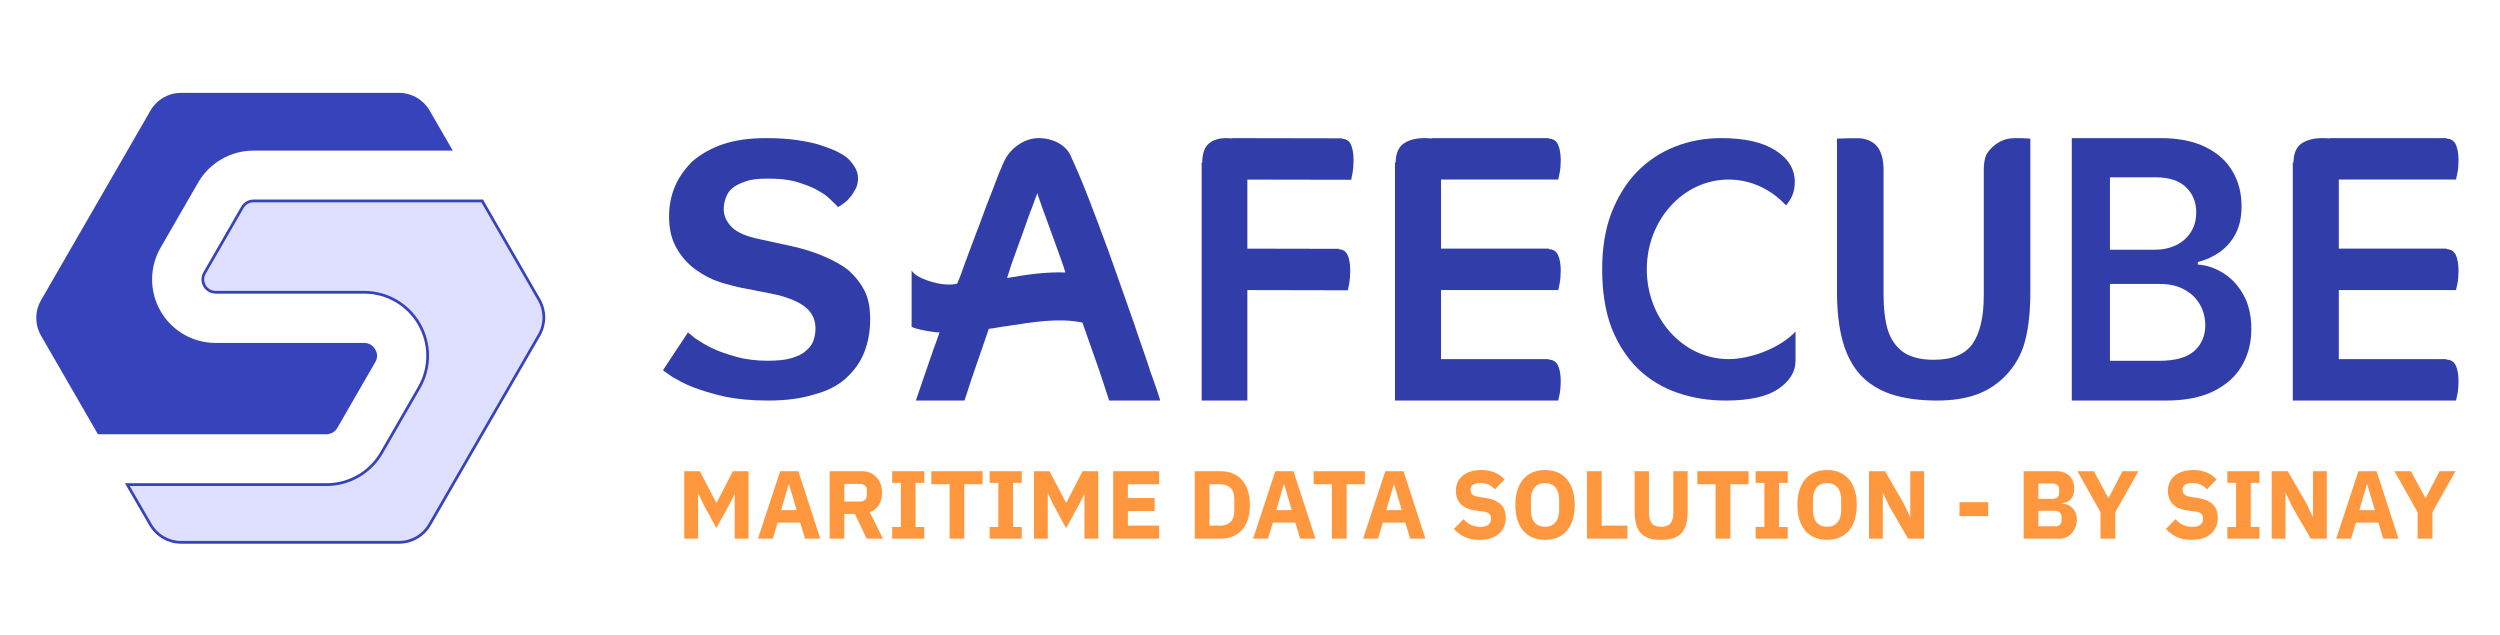
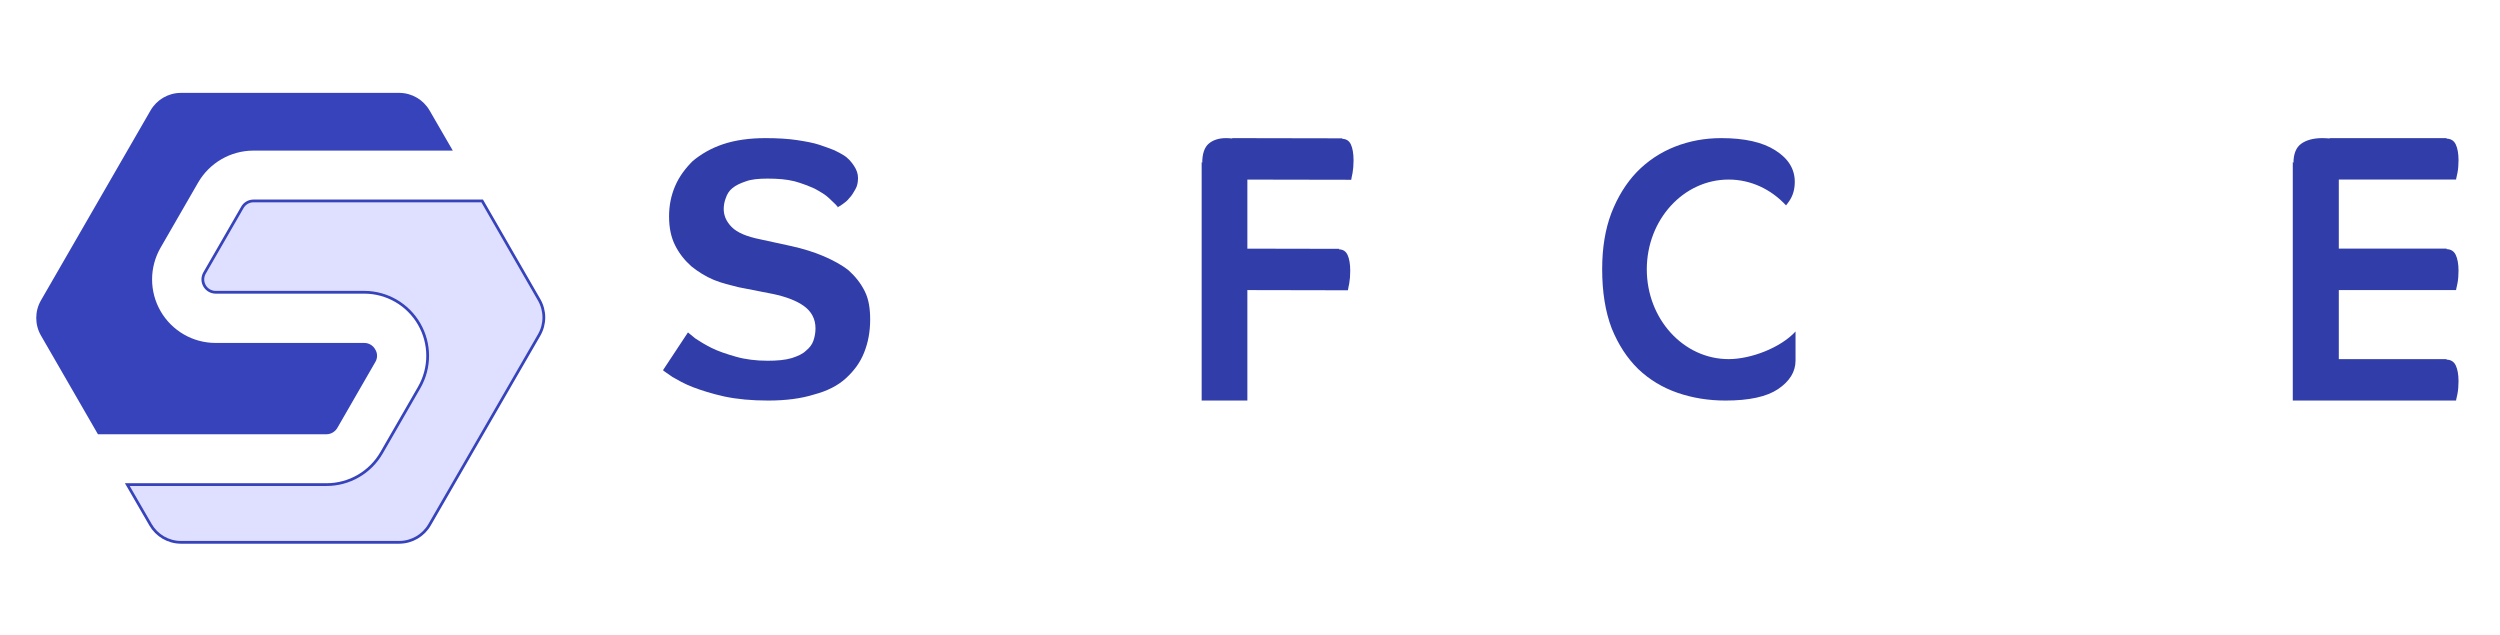
<svg xmlns="http://www.w3.org/2000/svg" width="181" height="46" viewBox="0 0 181 46" fill="none">
  <path d="M60.655 14.982C60.508 14.787 60.264 14.591 60.02 14.347C59.775 14.103 59.433 13.908 58.993 13.663C58.554 13.468 58.065 13.273 57.528 13.126C56.941 12.979 56.306 12.931 55.573 12.931C54.938 12.931 54.401 12.979 54.01 13.126C53.57 13.273 53.277 13.419 53.033 13.614C52.788 13.81 52.642 14.054 52.544 14.347C52.446 14.591 52.397 14.884 52.397 15.129C52.397 15.617 52.593 16.057 52.984 16.447C53.375 16.838 54.059 17.131 55.036 17.326L57.283 17.815C58.163 18.01 58.945 18.255 59.629 18.548C60.313 18.841 60.948 19.183 61.437 19.573C61.925 20.013 62.316 20.501 62.609 21.087C62.902 21.674 63 22.357 63 23.139C63 24.018 62.853 24.799 62.56 25.532C62.267 26.265 61.827 26.851 61.241 27.388C60.655 27.925 59.873 28.316 58.945 28.56C58.016 28.854 56.892 29 55.622 29C54.401 29 53.375 28.902 52.446 28.707C51.567 28.512 50.785 28.267 50.15 28.023C49.515 27.779 49.026 27.486 48.684 27.291C48.342 27.046 48.098 26.9 48 26.802L49.808 24.067C49.857 24.116 50.052 24.262 50.345 24.506C50.638 24.702 51.029 24.946 51.518 25.19C52.007 25.434 52.593 25.63 53.277 25.825C53.961 26.021 54.743 26.118 55.573 26.118C56.257 26.118 56.844 26.069 57.332 25.923C57.772 25.776 58.114 25.63 58.358 25.386C58.603 25.19 58.798 24.946 58.896 24.653C58.993 24.36 59.042 24.067 59.042 23.774C59.042 23.09 58.749 22.553 58.212 22.162C57.674 21.771 56.892 21.478 55.964 21.283L53.472 20.794C52.886 20.648 52.251 20.501 51.664 20.257C51.078 20.013 50.541 19.671 50.052 19.28C49.563 18.841 49.173 18.352 48.88 17.766C48.586 17.18 48.44 16.496 48.44 15.666C48.44 14.884 48.586 14.152 48.88 13.468C49.173 12.784 49.612 12.198 50.15 11.661C50.736 11.172 51.469 10.733 52.349 10.44C53.228 10.146 54.254 10 55.427 10C56.306 10 57.088 10.049 57.723 10.146C58.358 10.244 58.896 10.342 59.336 10.488C59.775 10.635 60.166 10.781 60.41 10.879C60.704 11.026 60.899 11.123 61.046 11.221C61.388 11.416 61.632 11.71 61.827 12.003C62.023 12.296 62.12 12.589 62.12 12.882C62.12 13.175 62.072 13.468 61.925 13.712C61.779 13.956 61.681 14.152 61.485 14.347C61.339 14.542 61.143 14.689 60.997 14.787C60.85 14.884 60.704 14.982 60.606 15.031L60.655 14.982Z" fill="#313DA9" />
-   <path d="M72.909 20.13L73.218 19.172C73.526 18.316 73.79 17.56 74.054 16.854C74.318 16.148 74.494 15.544 74.714 15.04C74.89 14.536 75.022 14.183 75.11 13.981C75.154 14.183 75.286 14.536 75.462 15.04C75.638 15.544 75.858 16.148 76.122 16.854C76.386 17.56 76.65 18.316 76.958 19.172L77.135 19.727C75.726 19.676 74.318 19.878 72.909 20.13ZM83.252 26.782C82.944 25.825 82.548 24.767 82.152 23.557C81.755 22.398 81.315 21.188 80.875 19.928C80.435 18.668 79.995 17.459 79.555 16.3C79.115 15.141 78.719 14.082 78.323 13.125C78.015 12.369 77.707 11.713 77.487 11.21C77.135 10.504 76.254 10 75.198 10C74.054 10 73.086 10.857 72.734 11.613C72.645 11.814 72.558 11.966 72.469 12.217C72.293 12.57 72.117 13.125 71.853 13.78C71.589 14.435 71.281 15.241 70.973 16.098C70.621 17.005 70.269 17.963 69.873 19.021C69.697 19.525 69.521 20.029 69.301 20.533C68.949 20.634 68.376 20.634 67.76 20.483C66.88 20.281 66.176 19.928 66 19.576V23.658C66.264 23.809 66.968 23.96 67.804 24.061C67.892 24.061 67.936 24.061 68.024 24.061C67.848 24.615 67.628 25.119 67.452 25.674C67.056 26.833 66.66 27.942 66.308 29H69.829C69.961 28.597 70.137 28.042 70.357 27.387L71.589 23.809C72.029 23.759 72.469 23.658 72.909 23.607C74.846 23.305 76.694 23.003 78.367 23.355L79.555 26.732L79.775 27.387C79.995 28.042 80.171 28.597 80.303 29H84C83.824 28.395 83.56 27.639 83.208 26.682L83.252 26.782Z" fill="#313DA9" />
  <path d="M87.042 11.788C87.042 11.124 87.21 10.664 87.503 10.409C87.796 10.153 88.215 10 88.759 10C88.918 10 89.068 10.009 89.212 10.027L89.212 10L97.197 10.015L97.173 10.053C97.48 10.053 97.692 10.206 97.81 10.472C97.928 10.738 97.998 11.118 97.997 11.611C97.996 11.953 97.972 12.257 97.925 12.523C97.903 12.643 97.882 12.739 97.864 12.816C97.844 12.91 97.829 12.974 97.829 13.016L90.309 13.002V18.002L96.96 18.015L96.936 18.053C97.242 18.053 97.453 18.206 97.57 18.472C97.688 18.738 97.758 19.118 97.757 19.611C97.756 19.953 97.732 20.257 97.684 20.523C97.663 20.642 97.642 20.739 97.624 20.816C97.604 20.91 97.59 20.974 97.589 21.016L90.309 21.002V29H87V11.737L87.042 11.788Z" fill="#313DA9" />
-   <path d="M101.605 10.409C101.25 10.664 101.048 11.124 101.048 11.788L100.997 11.737V29H112.821C112.821 28.958 112.837 28.894 112.858 28.8C112.877 28.723 112.899 28.626 112.922 28.506C112.972 28.241 112.997 27.937 112.997 27.595C112.997 27.101 112.922 26.721 112.796 26.456C112.671 26.19 112.445 26.038 112.119 26.038L112.144 26H104.33V21H112.821C112.821 20.958 112.837 20.894 112.858 20.8C112.877 20.723 112.899 20.626 112.922 20.506C112.972 20.241 112.997 19.937 112.997 19.595C112.997 19.101 112.922 18.721 112.796 18.456C112.671 18.19 112.445 18.038 112.119 18.038L112.144 18H104.33V13H112.821C112.821 12.958 112.837 12.894 112.858 12.8C112.877 12.723 112.899 12.626 112.922 12.506C112.972 12.241 112.997 11.937 112.997 11.595C112.997 11.101 112.922 10.722 112.796 10.456C112.671 10.19 112.445 10.038 112.119 10.038L112.144 10H103.664V10.026C103.492 10.009 103.312 10 103.124 10C102.465 10 101.959 10.153 101.605 10.409Z" fill="#313DA9" />
  <path d="M129.308 14.87C128.238 13.713 126.771 13 125.151 13C121.88 13 119.228 15.91 119.228 19.5C119.228 23.09 121.88 26 125.151 26C126.781 26 128.926 25.169 129.997 24C129.997 24.5 129.997 24.742 129.997 25C129.997 25.5 129.997 25.592 129.997 26.104C129.997 26.912 129.575 27.601 128.729 28.173C127.903 28.724 126.635 29 124.926 29C123.695 29 122.538 28.813 121.454 28.439C120.37 28.064 119.424 27.493 118.615 26.725C117.807 25.937 117.164 24.952 116.686 23.77C116.227 22.568 115.997 21.14 115.997 19.485C115.997 17.949 116.218 16.599 116.659 15.437C117.118 14.255 117.733 13.26 118.505 12.453C119.295 11.645 120.214 11.034 121.261 10.62C122.308 10.207 123.429 10 124.623 10C126.313 10 127.618 10.296 128.536 10.886C129.473 11.477 129.942 12.236 129.942 13.162C129.942 13.674 129.823 14.117 129.584 14.491C129.497 14.628 129.405 14.754 129.308 14.87Z" fill="#313DA9" />
-   <path d="M132.997 21.107V12.288C132.997 11.538 132.997 11.104 132.997 10.037C133.58 10.008 134.064 10.008 134.549 10.008C135.033 10.008 135.601 10.224 135.904 10.6C136.207 10.975 136.369 11.538 136.369 12.288V21.307C136.369 22.333 136.472 23.192 136.676 23.884C136.888 24.568 137.259 25.101 137.789 25.485C138.319 25.86 139.06 26.048 140.014 26.048C141.331 26.048 142.262 25.664 142.807 24.897C143.352 24.122 143.625 22.95 143.625 21.382V12.288C143.625 11.551 143.826 11.165 143.826 11.165C143.826 11.165 144.368 10.216 145.451 10.037C145.949 9.954 146.997 10.037 146.997 10.037C146.997 10.57 146.997 11.529 146.997 12.288V21.107C146.997 22.541 146.868 23.738 146.611 24.697C146.361 25.656 145.884 26.498 145.18 27.224C144.575 27.841 143.871 28.291 143.068 28.575C142.266 28.858 141.327 29 140.253 29C138.973 29 137.872 28.85 136.948 28.55C136.025 28.241 135.272 27.77 134.689 27.136C134.106 26.494 133.678 25.677 133.406 24.684C133.133 23.684 132.997 22.491 132.997 21.107Z" fill="#313DA9" />
-   <path d="M149.997 29V10H156.415C157.724 10 158.813 10.216 159.68 10.649C160.552 11.076 161.204 11.661 161.635 12.403C162.071 13.145 162.289 13.986 162.289 14.926C162.289 15.699 162.148 16.361 161.865 16.912C161.582 17.456 161.201 17.898 160.723 18.238C160.246 18.578 159.712 18.823 159.122 18.971V19.157C159.765 19.194 160.381 19.401 160.971 19.778C161.567 20.149 162.053 20.675 162.431 21.355C162.808 22.036 162.997 22.858 162.997 23.823C162.997 24.807 162.77 25.691 162.316 26.477C161.862 27.256 161.178 27.871 160.263 28.323C159.349 28.774 158.199 29 156.813 29H149.997ZM152.761 26.124H156.291C157.483 26.124 158.341 25.886 158.866 25.41C159.396 24.927 159.662 24.309 159.662 23.554C159.662 22.991 159.529 22.484 159.264 22.033C158.998 21.575 158.621 21.216 158.131 20.956C157.642 20.691 157.058 20.558 156.38 20.558H152.761V26.124ZM152.761 18.081H156.008C156.574 18.081 157.084 17.972 157.539 17.756C157.993 17.533 158.35 17.221 158.609 16.819C158.874 16.411 159.007 15.928 159.007 15.372C159.007 14.636 158.759 14.03 158.264 13.553C157.774 13.077 157.046 12.839 156.079 12.839H152.761V18.081Z" fill="#313DA9" />
  <path d="M166.605 10.409C166.25 10.664 166.048 11.124 166.048 11.788L165.997 11.737V29H177.821C177.821 28.958 177.837 28.894 177.858 28.8C177.877 28.723 177.899 28.626 177.922 28.506C177.972 28.241 177.997 27.937 177.997 27.595C177.997 27.101 177.922 26.721 177.796 26.456C177.671 26.19 177.445 26.038 177.119 26.038L177.144 26H169.33V21H177.821C177.821 20.958 177.837 20.894 177.858 20.8C177.877 20.723 177.899 20.626 177.922 20.506C177.972 20.241 177.997 19.937 177.997 19.595C177.997 19.101 177.922 18.721 177.796 18.456C177.671 18.19 177.445 18.038 177.119 18.038L177.144 18H169.33V13H177.821C177.821 12.958 177.837 12.894 177.858 12.8C177.877 12.723 177.899 12.626 177.922 12.506C177.972 12.241 177.997 11.937 177.997 11.595C177.997 11.101 177.922 10.722 177.796 10.456C177.671 10.19 177.445 10.038 177.119 10.038L177.144 10H168.664V10.026C168.492 10.009 168.312 10 168.124 10C167.465 10 166.959 10.153 166.605 10.409Z" fill="#313DA9" />
  <path d="M24.444 30.945L27.168 26.218C27.343 25.937 27.343 25.581 27.168 25.301C27.011 25.011 26.708 24.831 26.379 24.829H15.608C13.967 24.829 12.451 23.954 11.629 22.533C10.807 21.112 10.805 19.36 11.623 17.937L14.348 13.21C15.174 11.789 16.69 10.911 18.333 10.904H32.783L31.102 7.999C30.652 7.219 29.825 6.735 28.925 6.725H13.075C12.175 6.735 11.348 7.219 10.898 7.999L2.966 21.746C2.511 22.534 2.511 23.506 2.966 24.294L7.091 31.441H23.642C23.98 31.434 24.287 31.244 24.444 30.945Z" fill="#3643BA" />
  <path d="M17.531 15.044L14.806 19.771C14.644 20.058 14.645 20.41 14.81 20.695C14.975 20.981 15.279 21.158 15.608 21.16H26.379C28.017 21.164 29.53 22.041 30.349 23.462C31.167 24.882 31.168 26.631 30.351 28.052L27.627 32.779C26.806 34.206 25.287 35.086 23.642 35.085H9.217L10.898 37.99C11.348 38.77 12.175 39.254 13.075 39.264H28.925C29.825 39.254 30.652 38.77 31.102 37.99L39.034 24.256C39.489 23.468 39.489 22.496 39.034 21.708L34.909 14.548H18.358C18.011 14.546 17.692 14.737 17.531 15.044Z" fill="#DFE0FF" stroke="#3643BA" stroke-width="0.2" />
-   <path d="M53.193 35.794H53.172L52.815 36.508L51.863 38.237L50.932 36.515L50.561 35.745H50.54V39H49.539V34.114H50.666L51.863 36.403H51.877L53.06 34.114H54.194V39H53.193V35.794ZM58.284 39L57.934 37.838H56.303L55.953 39H54.875L56.485 34.114H57.801L59.39 39H58.284ZM57.129 35.08H57.094L56.555 36.935H57.675L57.129 35.08ZM61.13 39H60.066V34.114H62.383C62.607 34.114 62.81 34.151 62.992 34.226C63.174 34.301 63.328 34.408 63.454 34.548C63.585 34.683 63.685 34.847 63.755 35.038C63.825 35.229 63.86 35.442 63.86 35.675C63.86 36.006 63.786 36.296 63.636 36.543C63.492 36.79 63.27 36.97 62.971 37.082L63.93 39H62.747L61.893 37.208H61.13V39ZM62.25 36.312C62.409 36.312 62.533 36.272 62.621 36.193C62.715 36.109 62.761 35.988 62.761 35.829V35.521C62.761 35.362 62.715 35.243 62.621 35.164C62.533 35.08 62.409 35.038 62.25 35.038H61.13V36.312H62.25ZM64.594 39V38.153H65.224V34.961H64.594V34.114H66.918V34.961H66.288V38.153H66.918V39H64.594ZM69.814 35.059V39H68.75V35.059H67.427V34.114H71.137V35.059H69.814ZM71.649 39V38.153H72.279V34.961H71.649V34.114H73.973V34.961H73.343V38.153H73.973V39H71.649ZM78.513 35.794H78.492L78.135 36.508L77.183 38.237L76.252 36.515L75.881 35.745H75.86V39H74.859V34.114H75.986L77.183 36.403H77.197L78.38 34.114H79.514V39H78.513V35.794ZM80.595 39V34.114H83.92V35.059H81.659V36.06H83.598V36.998H81.659V38.055H83.92V39H80.595ZM86.501 34.114H88.342C88.664 34.114 88.958 34.165 89.224 34.268C89.49 34.371 89.716 34.525 89.903 34.73C90.09 34.931 90.234 35.185 90.337 35.493C90.44 35.796 90.491 36.151 90.491 36.557C90.491 36.963 90.44 37.32 90.337 37.628C90.234 37.931 90.09 38.186 89.903 38.391C89.716 38.592 89.49 38.743 89.224 38.846C88.958 38.949 88.664 39 88.342 39H86.501V34.114ZM88.342 38.055C88.659 38.055 88.909 37.966 89.091 37.789C89.273 37.612 89.364 37.327 89.364 36.935V36.179C89.364 35.787 89.273 35.502 89.091 35.325C88.909 35.148 88.659 35.059 88.342 35.059H87.565V38.055H88.342ZM94.132 39L93.782 37.838H92.151L91.801 39H90.723L92.333 34.114H93.649L95.238 39H94.132ZM92.977 35.08H92.942L92.403 36.935H93.523L92.977 35.08ZM97.493 35.059V39H96.429V35.059H95.106V34.114H98.816V35.059H97.493ZM102.096 39L101.746 37.838H100.115L99.765 39H98.687L100.297 34.114H101.613L103.202 39H102.096ZM100.941 35.08H100.906L100.367 36.935H101.487L100.941 35.08ZM107.114 39.084C106.685 39.084 106.321 39.012 106.022 38.867C105.723 38.718 105.469 38.526 105.259 38.293L105.959 37.586C106.29 37.959 106.699 38.146 107.184 38.146C107.445 38.146 107.639 38.092 107.765 37.985C107.891 37.878 107.954 37.735 107.954 37.558C107.954 37.423 107.917 37.311 107.842 37.222C107.767 37.129 107.616 37.066 107.387 37.033L106.904 36.97C106.386 36.905 106.006 36.748 105.763 36.501C105.525 36.254 105.406 35.925 105.406 35.514C105.406 35.295 105.448 35.094 105.532 34.912C105.616 34.73 105.735 34.574 105.889 34.443C106.048 34.312 106.239 34.212 106.463 34.142C106.692 34.067 106.951 34.03 107.24 34.03C107.609 34.03 107.933 34.088 108.213 34.205C108.493 34.322 108.733 34.492 108.934 34.716L108.227 35.43C108.11 35.295 107.968 35.185 107.8 35.101C107.637 35.012 107.429 34.968 107.177 34.968C106.939 34.968 106.762 35.01 106.645 35.094C106.528 35.178 106.47 35.295 106.47 35.444C106.47 35.612 106.514 35.733 106.603 35.808C106.696 35.883 106.846 35.936 107.051 35.969L107.534 36.046C108.038 36.125 108.411 36.282 108.654 36.515C108.897 36.744 109.018 37.07 109.018 37.495C109.018 37.728 108.976 37.943 108.892 38.139C108.808 38.335 108.684 38.503 108.521 38.643C108.362 38.783 108.164 38.893 107.926 38.972C107.688 39.047 107.417 39.084 107.114 39.084ZM111.86 39.084C111.538 39.084 111.244 39.03 110.978 38.923C110.712 38.816 110.486 38.657 110.299 38.447C110.113 38.232 109.968 37.969 109.865 37.656C109.763 37.339 109.711 36.972 109.711 36.557C109.711 36.142 109.763 35.778 109.865 35.465C109.968 35.148 110.113 34.884 110.299 34.674C110.486 34.459 110.712 34.298 110.978 34.191C111.244 34.084 111.538 34.03 111.86 34.03C112.182 34.03 112.476 34.084 112.742 34.191C113.008 34.298 113.235 34.459 113.421 34.674C113.608 34.884 113.753 35.148 113.855 35.465C113.958 35.778 114.009 36.142 114.009 36.557C114.009 36.972 113.958 37.339 113.855 37.656C113.753 37.969 113.608 38.232 113.421 38.447C113.235 38.657 113.008 38.816 112.742 38.923C112.476 39.03 112.182 39.084 111.86 39.084ZM111.86 38.139C112.182 38.139 112.432 38.034 112.609 37.824C112.791 37.614 112.882 37.313 112.882 36.921V36.193C112.882 35.801 112.791 35.5 112.609 35.29C112.432 35.08 112.182 34.975 111.86 34.975C111.538 34.975 111.286 35.08 111.104 35.29C110.927 35.5 110.838 35.801 110.838 36.193V36.921C110.838 37.313 110.927 37.614 111.104 37.824C111.286 38.034 111.538 38.139 111.86 38.139ZM114.897 39V34.114H115.961V38.055H117.823V39H114.897ZM119.385 34.114V37.11C119.385 37.455 119.453 37.714 119.588 37.887C119.723 38.055 119.95 38.139 120.267 38.139C120.584 38.139 120.811 38.055 120.946 37.887C121.081 37.714 121.149 37.455 121.149 37.11V34.114H122.185V36.998C122.185 37.357 122.15 37.67 122.08 37.936C122.015 38.197 121.905 38.414 121.751 38.587C121.597 38.755 121.399 38.881 121.156 38.965C120.913 39.044 120.617 39.084 120.267 39.084C119.917 39.084 119.621 39.044 119.378 38.965C119.135 38.881 118.937 38.755 118.783 38.587C118.629 38.414 118.517 38.197 118.447 37.936C118.382 37.67 118.349 37.357 118.349 36.998V34.114H119.385ZM125.274 35.059V39H124.21V35.059H122.887V34.114H126.597V35.059H125.274ZM127.109 39V38.153H127.739V34.961H127.109V34.114H129.433V34.961H128.803V38.153H129.433V39H127.109ZM132.279 39.084C131.957 39.084 131.663 39.03 131.397 38.923C131.131 38.816 130.905 38.657 130.718 38.447C130.532 38.232 130.387 37.969 130.284 37.656C130.182 37.339 130.13 36.972 130.13 36.557C130.13 36.142 130.182 35.778 130.284 35.465C130.387 35.148 130.532 34.884 130.718 34.674C130.905 34.459 131.131 34.298 131.397 34.191C131.663 34.084 131.957 34.03 132.279 34.03C132.601 34.03 132.895 34.084 133.161 34.191C133.427 34.298 133.654 34.459 133.84 34.674C134.027 34.884 134.172 35.148 134.274 35.465C134.377 35.778 134.428 36.142 134.428 36.557C134.428 36.972 134.377 37.339 134.274 37.656C134.172 37.969 134.027 38.232 133.84 38.447C133.654 38.657 133.427 38.816 133.161 38.923C132.895 39.03 132.601 39.084 132.279 39.084ZM132.279 38.139C132.601 38.139 132.851 38.034 133.028 37.824C133.21 37.614 133.301 37.313 133.301 36.921V36.193C133.301 35.801 133.21 35.5 133.028 35.29C132.851 35.08 132.601 34.975 132.279 34.975C131.957 34.975 131.705 35.08 131.523 35.29C131.346 35.5 131.257 35.801 131.257 36.193V36.921C131.257 37.313 131.346 37.614 131.523 37.824C131.705 38.034 131.957 38.139 132.279 38.139ZM136.807 36.69L136.338 35.71H136.317V39H135.316V34.114H136.478L137.815 36.424L138.284 37.404H138.305V34.114H139.306V39H138.144L136.807 36.69ZM141.868 37.369V36.361H143.947V37.369H141.868ZM146.514 34.114H148.887C149.293 34.114 149.608 34.228 149.832 34.457C150.06 34.686 150.175 34.989 150.175 35.367C150.175 35.554 150.149 35.712 150.098 35.843C150.051 35.974 149.986 36.081 149.902 36.165C149.822 36.249 149.727 36.312 149.615 36.354C149.507 36.391 149.391 36.412 149.265 36.417V36.459C149.381 36.459 149.503 36.48 149.629 36.522C149.759 36.564 149.878 36.632 149.986 36.725C150.093 36.814 150.182 36.93 150.252 37.075C150.326 37.22 150.364 37.397 150.364 37.607C150.364 37.798 150.331 37.98 150.266 38.153C150.205 38.321 150.119 38.468 150.007 38.594C149.895 38.72 149.762 38.82 149.608 38.895C149.454 38.965 149.286 39 149.104 39H146.514V34.114ZM147.578 38.104H148.803C148.943 38.104 149.052 38.067 149.132 37.992C149.216 37.913 149.258 37.803 149.258 37.663V37.425C149.258 37.285 149.216 37.178 149.132 37.103C149.052 37.024 148.943 36.984 148.803 36.984H147.578V38.104ZM147.578 36.116H148.635C148.775 36.116 148.884 36.076 148.964 35.997C149.043 35.918 149.083 35.808 149.083 35.668V35.458C149.083 35.318 149.043 35.208 148.964 35.129C148.884 35.05 148.775 35.01 148.635 35.01H147.578V36.116ZM152.079 39V37.089L150.406 34.114H151.596L152.646 36.06H152.66L153.668 34.114H154.823L153.15 37.082V39H152.079ZM158.664 39.084C158.235 39.084 157.871 39.012 157.572 38.867C157.273 38.718 157.019 38.526 156.809 38.293L157.509 37.586C157.84 37.959 158.249 38.146 158.734 38.146C158.995 38.146 159.189 38.092 159.315 37.985C159.441 37.878 159.504 37.735 159.504 37.558C159.504 37.423 159.467 37.311 159.392 37.222C159.317 37.129 159.166 37.066 158.937 37.033L158.454 36.97C157.936 36.905 157.556 36.748 157.313 36.501C157.075 36.254 156.956 35.925 156.956 35.514C156.956 35.295 156.998 35.094 157.082 34.912C157.166 34.73 157.285 34.574 157.439 34.443C157.598 34.312 157.789 34.212 158.013 34.142C158.242 34.067 158.501 34.03 158.79 34.03C159.159 34.03 159.483 34.088 159.763 34.205C160.043 34.322 160.283 34.492 160.484 34.716L159.777 35.43C159.66 35.295 159.518 35.185 159.35 35.101C159.187 35.012 158.979 34.968 158.727 34.968C158.489 34.968 158.312 35.01 158.195 35.094C158.078 35.178 158.02 35.295 158.02 35.444C158.02 35.612 158.064 35.733 158.153 35.808C158.246 35.883 158.396 35.936 158.601 35.969L159.084 36.046C159.588 36.125 159.961 36.282 160.204 36.515C160.447 36.744 160.568 37.07 160.568 37.495C160.568 37.728 160.526 37.943 160.442 38.139C160.358 38.335 160.234 38.503 160.071 38.643C159.912 38.783 159.714 38.893 159.476 38.972C159.238 39.047 158.967 39.084 158.664 39.084ZM161.261 39V38.153H161.891V34.961H161.261V34.114H163.585V34.961H162.955V38.153H163.585V39H161.261ZM165.963 36.69L165.494 35.71H165.473V39H164.472V34.114H165.634L166.971 36.424L167.44 37.404H167.461V34.114H168.462V39H167.3L165.963 36.69ZM172.547 39L172.197 37.838H170.566L170.216 39H169.138L170.748 34.114H172.064L173.653 39H172.547ZM171.392 35.08H171.357L170.818 36.935H171.938L171.392 35.08ZM175.034 39V37.089L173.361 34.114H174.551L175.601 36.06H175.615L176.623 34.114H177.778L176.105 37.082V39H175.034Z" fill="#FF973F" />
</svg>